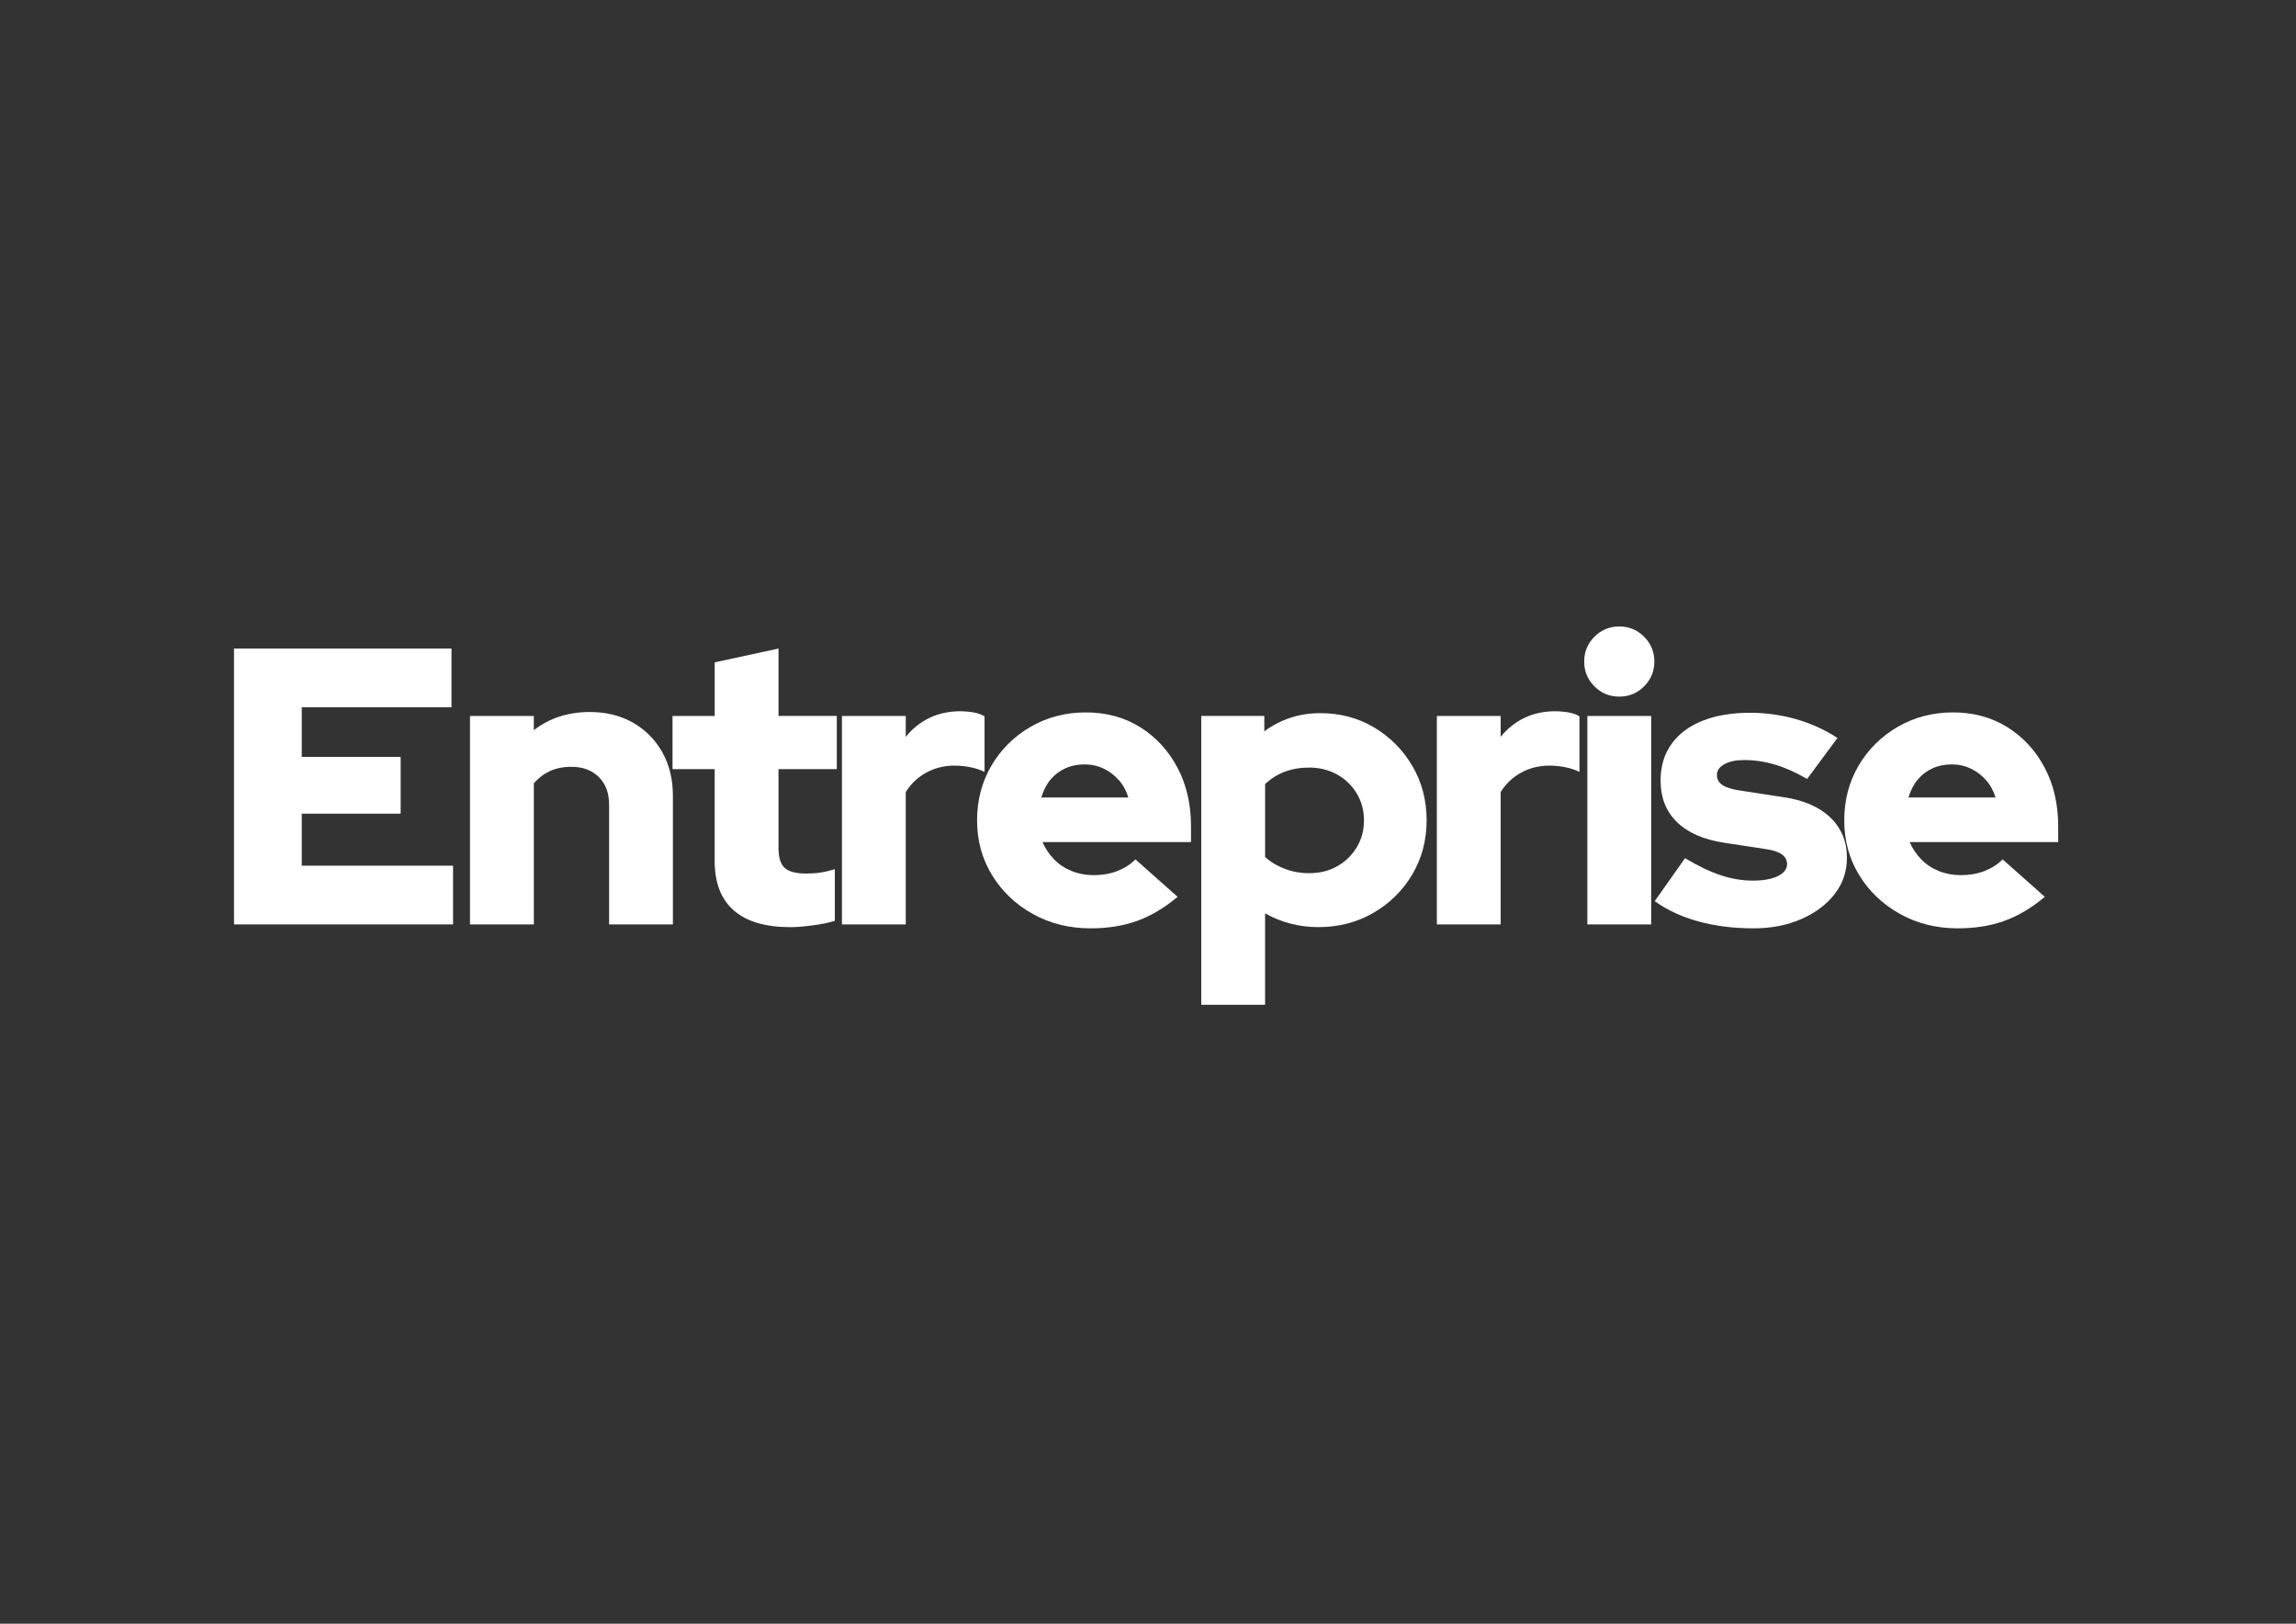
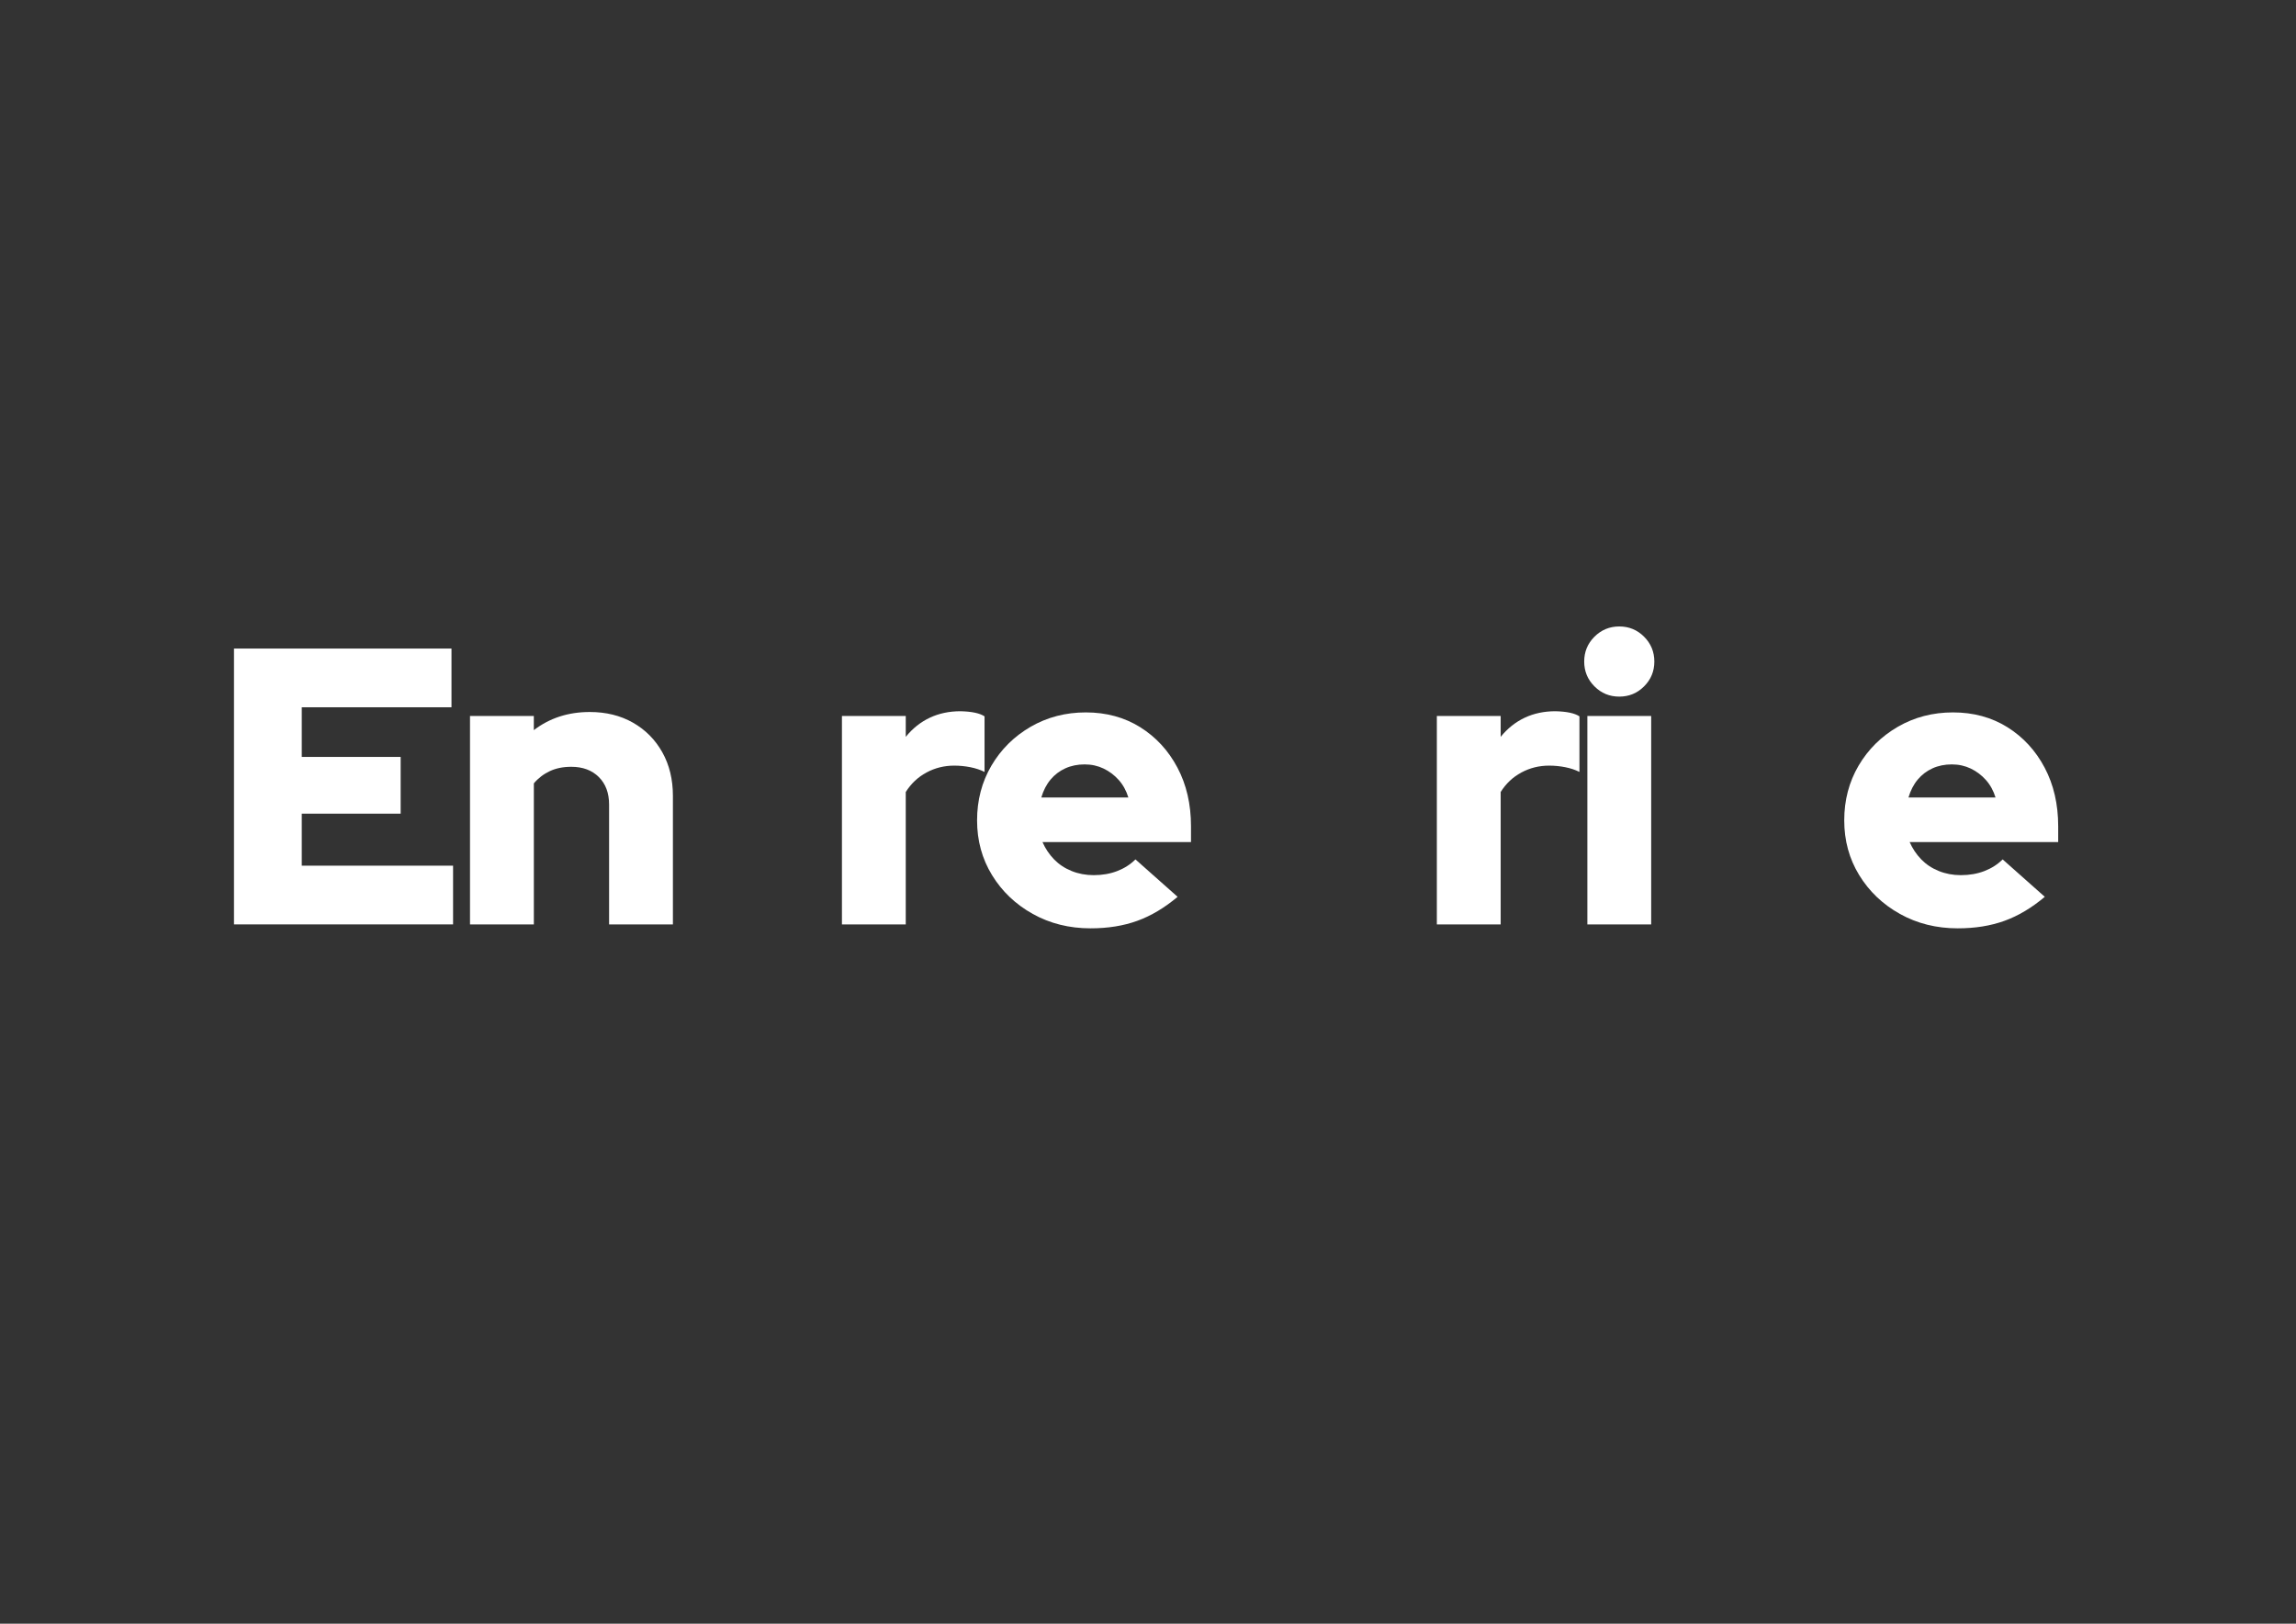
<svg xmlns="http://www.w3.org/2000/svg" id="Capa_1" x="0px" y="0px" viewBox="0 0 841.89 595.28" style="enable-background:new 0 0 841.89 595.28;" xml:space="preserve">
  <rect x="0" y="0" width="841.89" height="595.28" fill="#333333" stroke="none" />
  <style type="text/css">	.st0{fill:#FFFFFF;}</style>
  <g>
    <path class="st0" d="M85.8,338.9V237.77h79.75v21.53h-54.9v18.2h36.26v20.8h-36.26v19.07h55.48v21.53H85.8z" />
    <path class="st0" d="M172.34,338.9v-76.42h23.4v5.2c5.78-4.43,12.62-6.65,20.52-6.65c5.97,0,11.24,1.3,15.82,3.9  c4.57,2.6,8.16,6.21,10.76,10.84c2.6,4.62,3.9,9.97,3.9,16.04v47.1h-23.4v-43.92c0-4.24-1.25-7.61-3.76-10.11  c-2.51-2.5-5.88-3.76-10.11-3.76c-2.99,0-5.61,0.53-7.87,1.59c-2.26,1.06-4.22,2.55-5.85,4.48v51.72H172.34z" />
-     <path class="st0" d="M289.79,339.91c-9.15,0-16.06-2.05-20.73-6.14c-4.67-4.09-7.01-10.14-7.01-18.13v-33.66H246.6v-19.5h15.46  v-19.65l23.4-5.06v24.7h21.38v19.5h-21.38v29.04c0,3.37,0.74,5.76,2.24,7.15c1.49,1.4,4.12,2.09,7.87,2.09  c1.93,0,3.68-0.12,5.27-0.36c1.59-0.24,3.35-0.65,5.27-1.23v18.93c-2.12,0.67-4.82,1.23-8.09,1.66  C294.75,339.69,292.01,339.91,289.79,339.91z" />
    <path class="st0" d="M308.72,338.9v-76.42h23.4v7.66c2.5-3.08,5.44-5.42,8.81-7.01c3.37-1.59,7.13-2.38,11.27-2.38  c4.14,0.1,7.08,0.72,8.81,1.88v20.37c-1.54-0.77-3.28-1.35-5.2-1.73c-1.93-0.38-3.9-0.58-5.92-0.58c-3.66,0-7.06,0.84-10.18,2.53  c-3.13,1.69-5.66,4.07-7.59,7.15v48.54H308.72z" />
    <path class="st0" d="M399.88,340.34c-7.8,0-14.86-1.76-21.17-5.27c-6.31-3.52-11.29-8.26-14.95-14.23  c-3.66-5.97-5.49-12.66-5.49-20.08c0-7.41,1.76-14.11,5.27-20.08c3.51-5.97,8.31-10.71,14.37-14.23  c6.07-3.51,12.81-5.27,20.23-5.27c7.51,0,14.16,1.81,19.94,5.42c5.78,3.61,10.33,8.55,13.65,14.81c3.32,6.26,4.98,13.44,4.98,21.52  v5.78h-54.46c1.06,2.41,2.48,4.53,4.26,6.36c1.78,1.83,3.92,3.25,6.43,4.26c2.5,1.01,5.2,1.52,8.09,1.52  c3.18,0,6.07-0.51,8.67-1.52c2.6-1.01,4.81-2.43,6.64-4.26l15.46,13.72c-4.82,4.05-9.75,6.99-14.81,8.81  C411.94,339.43,406.24,340.34,399.88,340.34z M381.82,292.38h31.93c-0.77-2.5-1.95-4.65-3.54-6.43c-1.59-1.78-3.44-3.18-5.56-4.19  c-2.12-1.01-4.43-1.52-6.93-1.52c-2.6,0-4.96,0.48-7.08,1.44c-2.12,0.96-3.93,2.34-5.42,4.12  C383.72,287.59,382.59,289.78,381.82,292.38z" />
-     <path class="st0" d="M440.47,368.37v-105.9h23.12v5.63c6.07-4.43,12.91-6.65,20.52-6.65c7.32,0,13.92,1.76,19.79,5.27  c5.87,3.52,10.55,8.23,14.01,14.16c3.47,5.92,5.2,12.55,5.2,19.86c0,7.32-1.76,13.94-5.27,19.87c-3.52,5.92-8.28,10.62-14.3,14.09  c-6.02,3.47-12.74,5.2-20.15,5.2c-3.56,0-6.98-0.43-10.26-1.3c-3.27-0.87-6.36-2.12-9.25-3.76v33.52H440.47z M480.06,320.12  c3.85,0,7.27-0.84,10.26-2.53c2.98-1.68,5.37-4,7.15-6.93c1.78-2.94,2.67-6.23,2.67-9.9c0-3.66-0.89-6.96-2.67-9.9  c-1.78-2.94-4.19-5.25-7.22-6.93c-3.03-1.68-6.43-2.53-10.18-2.53c-3.28,0-6.26,0.51-8.96,1.52c-2.7,1.01-5.11,2.53-7.22,4.55  v26.73c2.02,1.83,4.43,3.27,7.22,4.33C473.89,319.59,476.88,320.12,480.06,320.12z" />
    <path class="st0" d="M526.86,338.9v-76.42h23.4v7.66c2.5-3.08,5.44-5.42,8.81-7.01c3.37-1.59,7.13-2.38,11.27-2.38  c4.14,0.1,7.08,0.72,8.81,1.88v20.37c-1.54-0.77-3.27-1.35-5.2-1.73c-1.93-0.38-3.9-0.58-5.92-0.58c-3.66,0-7.06,0.84-10.19,2.53  c-3.13,1.69-5.66,4.07-7.58,7.15v48.54H526.86z" />
    <path class="st0" d="M593.75,255.39c-3.56,0-6.6-1.25-9.1-3.76c-2.51-2.5-3.76-5.54-3.76-9.1c0-3.56,1.25-6.6,3.76-9.1  c2.5-2.5,5.54-3.76,9.1-3.76c3.56,0,6.6,1.25,9.1,3.76c2.5,2.51,3.76,5.54,3.76,9.1c0,3.56-1.25,6.6-3.76,9.1  C600.35,254.14,597.32,255.39,593.75,255.39z M582.05,338.9v-76.42h23.4v76.42H582.05z" />
-     <path class="st0" d="M642.87,340.34c-7.22,0-13.92-0.84-20.08-2.53c-6.17-1.68-11.51-4.17-16.04-7.44l11.12-15.75  c4.82,2.89,9.2,4.98,13.15,6.28c3.95,1.3,7.85,1.95,11.7,1.95c3.85,0,6.91-0.55,9.17-1.66c2.26-1.11,3.39-2.57,3.39-4.41  c0-1.44-0.63-2.62-1.88-3.54c-1.25-0.91-3.23-1.57-5.92-1.95l-15.17-2.31c-7.61-1.16-13.41-3.68-17.41-7.59c-4-3.9-6-8.98-6-15.24  c0-5.2,1.32-9.65,3.97-13.36c2.65-3.71,6.43-6.55,11.34-8.52c4.91-1.97,10.79-2.96,17.62-2.96c5.58,0,11.13,0.77,16.61,2.31  c5.49,1.54,10.59,3.85,15.31,6.93l-11.12,15.02c-4.14-2.41-8.09-4.17-11.85-5.27c-3.76-1.11-7.51-1.66-11.27-1.66  c-2.99,0-5.39,0.51-7.22,1.52c-1.83,1.01-2.74,2.34-2.74,3.97c0,1.54,0.67,2.77,2.02,3.68c1.35,0.92,3.66,1.61,6.93,2.09  l15.17,2.31c7.51,1.06,13.31,3.54,17.41,7.44c4.09,3.9,6.14,8.84,6.14,14.81c0,5.01-1.49,9.44-4.48,13.29  c-2.99,3.85-7.06,6.91-12.21,9.17C655.42,339.21,649.52,340.34,642.87,340.34z" />
    <path class="st0" d="M717.85,340.34c-7.8,0-14.86-1.76-21.17-5.27c-6.31-3.52-11.29-8.26-14.95-14.23  c-3.66-5.97-5.49-12.66-5.49-20.08c0-7.41,1.76-14.11,5.27-20.08c3.52-5.97,8.31-10.71,14.38-14.23  c6.07-3.51,12.81-5.27,20.23-5.27c7.51,0,14.16,1.81,19.94,5.42c5.78,3.61,10.33,8.55,13.65,14.81c3.32,6.26,4.98,13.44,4.98,21.52  v5.78h-54.47c1.06,2.41,2.48,4.53,4.26,6.36c1.78,1.83,3.92,3.25,6.43,4.26c2.5,1.01,5.2,1.52,8.09,1.52  c3.18,0,6.07-0.51,8.67-1.52c2.6-1.01,4.82-2.43,6.65-4.26l15.46,13.72c-4.82,4.05-9.75,6.99-14.81,8.81  C729.91,339.43,724.21,340.34,717.85,340.34z M699.79,292.38h31.93c-0.77-2.5-1.95-4.65-3.54-6.43c-1.59-1.78-3.44-3.18-5.56-4.19  c-2.12-1.01-4.43-1.52-6.93-1.52c-2.6,0-4.96,0.48-7.08,1.44c-2.12,0.96-3.92,2.34-5.42,4.12  C701.69,287.59,700.56,289.78,699.79,292.38z" />
  </g>
</svg>